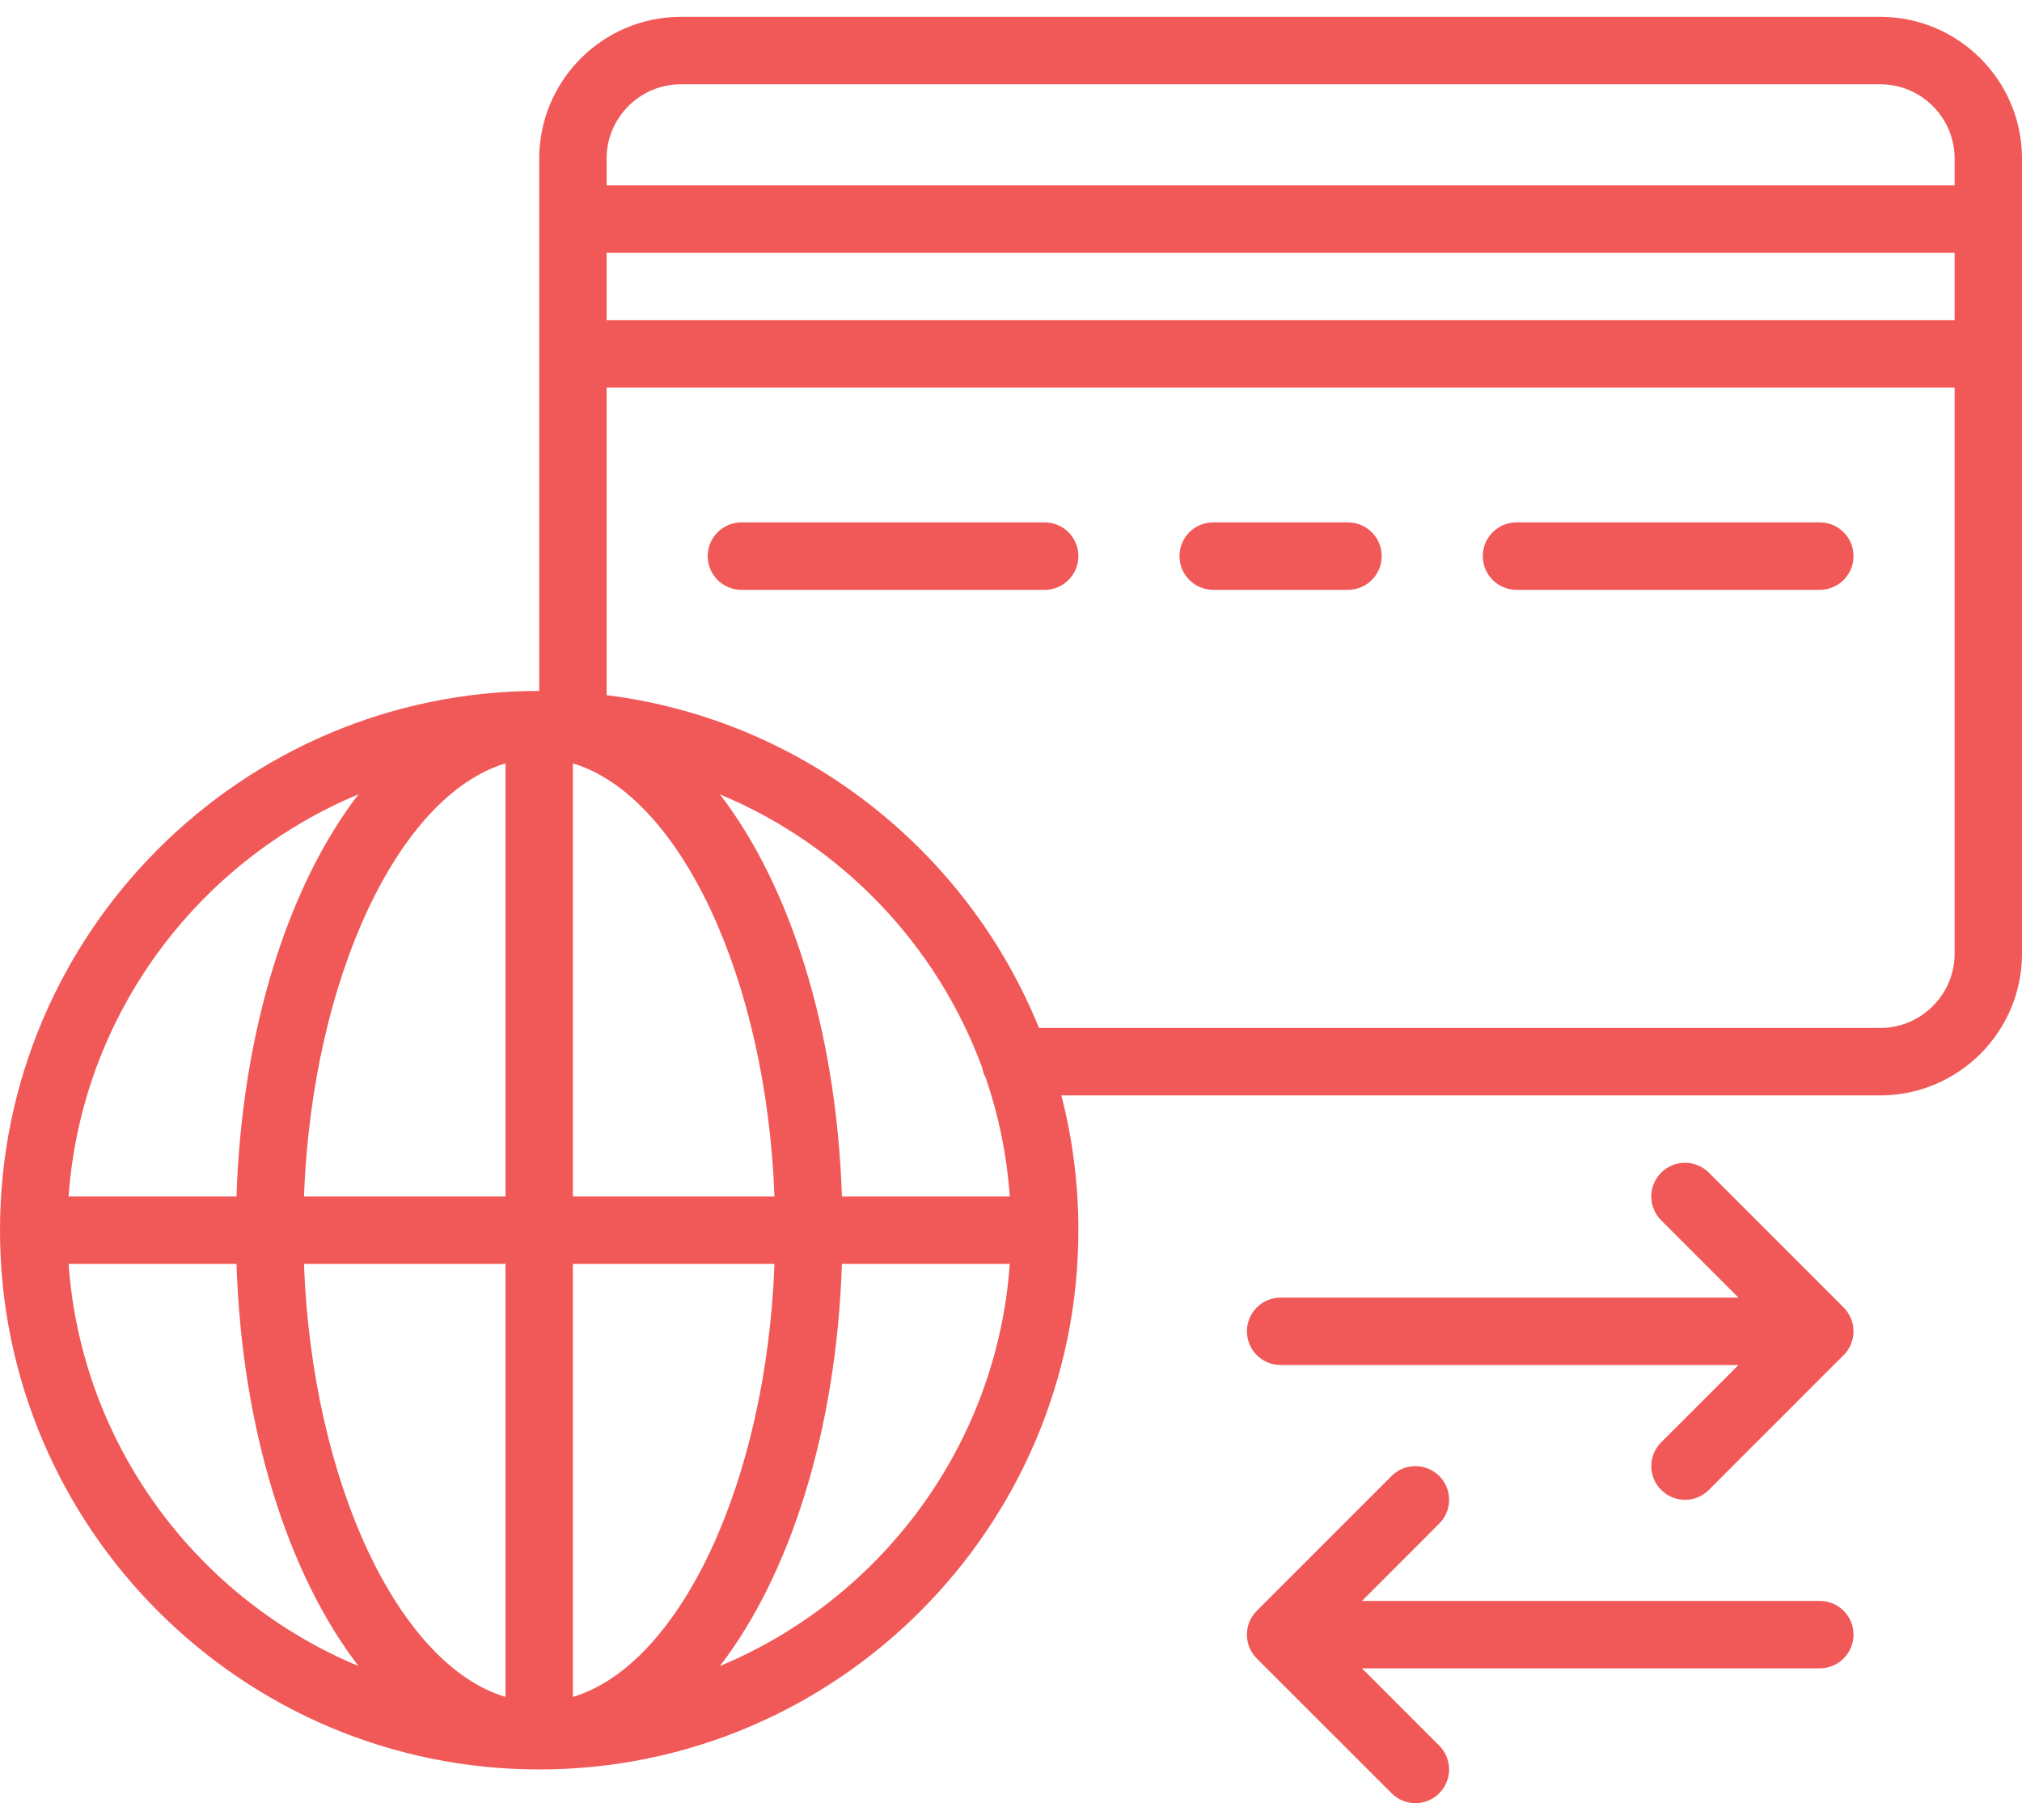
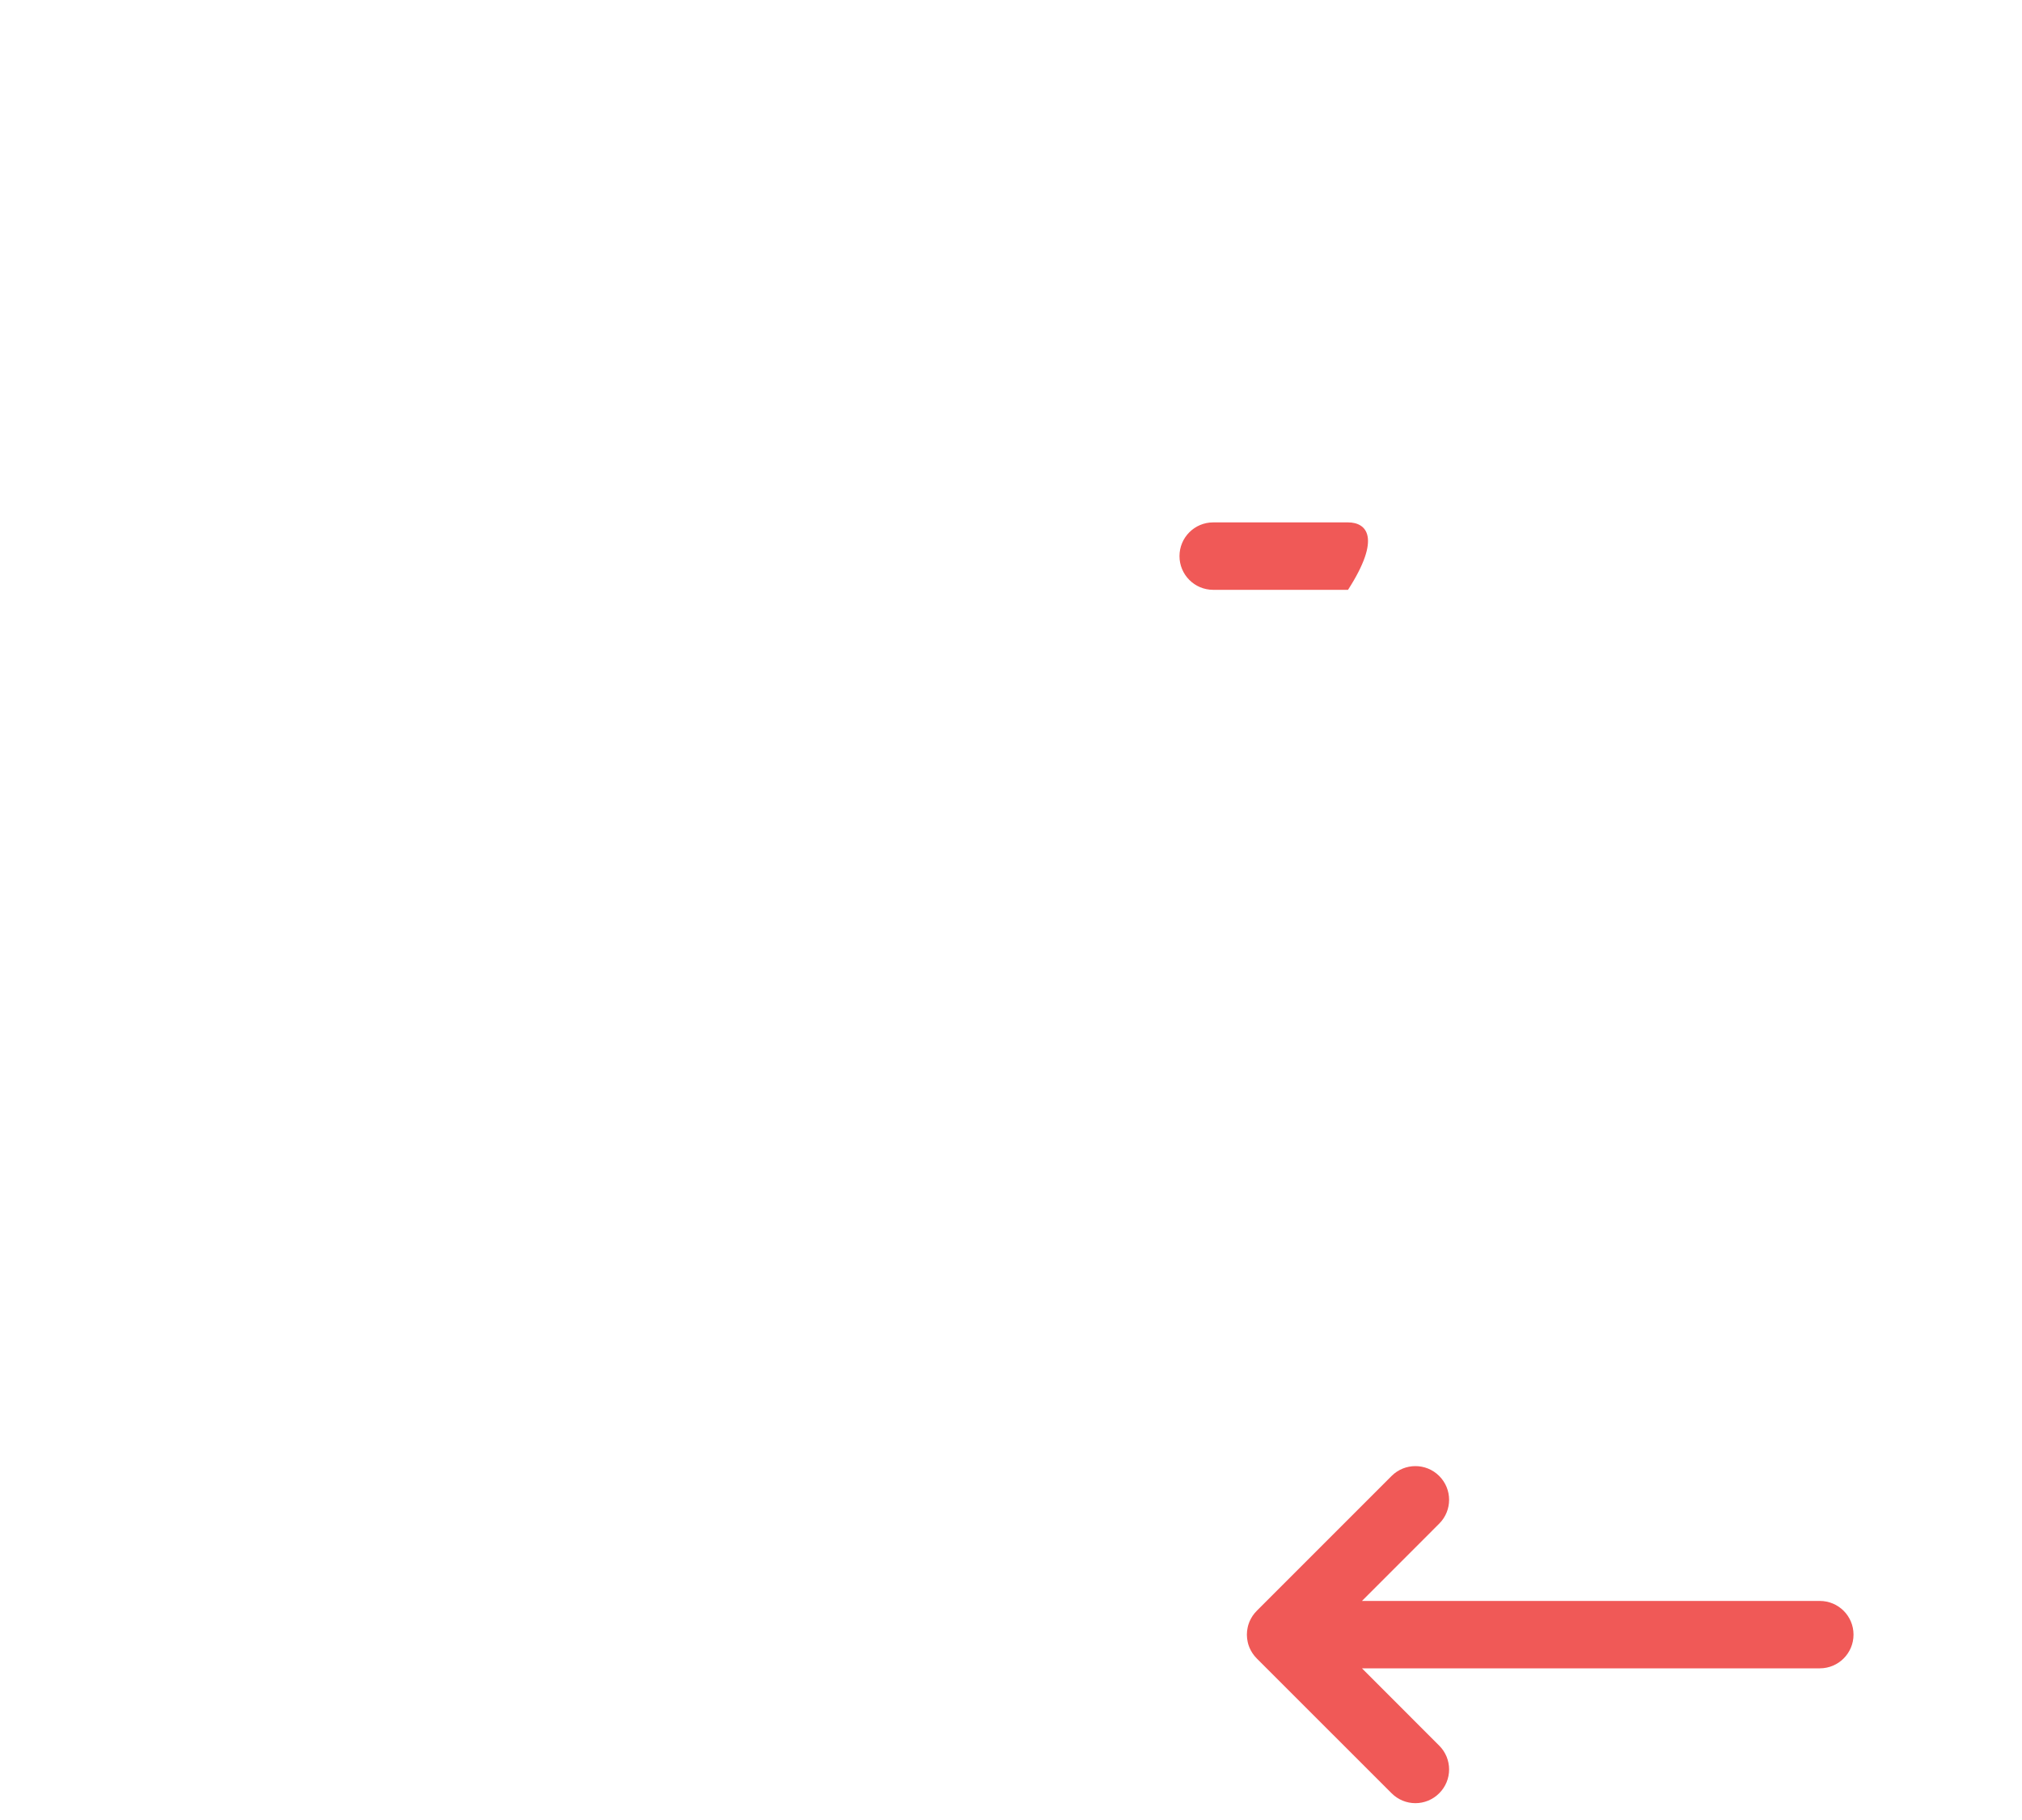
<svg xmlns="http://www.w3.org/2000/svg" width="40" height="36" viewBox="0 0 40 36" fill="none">
-   <path d="M40 4.334C40 4.333 40 4.333 40 4.332V3.137C40 1.591 38.742 0.333 37.196 0.333H13.471C11.925 0.333 10.667 1.591 10.667 3.137V13.667C4.785 13.667 0 18.452 0 24.333C0 30.215 4.785 35 10.667 35C16.548 35 21.333 30.215 21.333 24.333C21.333 23.413 21.216 22.519 20.996 21.667H37.196C38.742 21.667 40 20.409 40 18.863V7.002C40 7.001 40 7.001 40 7V4.334ZM38.667 6.334H12V5H38.667V6.334ZM13.471 1.667H37.196C38.007 1.667 38.667 2.327 38.667 3.137V3.667H12V3.137C12 2.327 12.659 1.667 13.471 1.667ZM19.43 21.12C19.443 21.192 19.467 21.26 19.501 21.321C19.756 22.066 19.918 22.852 19.976 23.667H16.655C16.546 20.368 15.63 17.517 14.242 15.713C16.637 16.709 18.531 18.676 19.43 21.12ZM10 15.1V23.667H6.013C6.174 19.349 7.881 15.737 10 15.1ZM10 25V33.566C7.881 32.929 6.174 29.318 6.013 25H10V25ZM11.333 33.566V25H15.321C15.16 29.318 13.452 32.929 11.333 33.566ZM11.333 23.667V15.1C13.452 15.737 15.16 19.349 15.321 23.667H11.333ZM7.091 15.712C5.704 17.517 4.787 20.368 4.678 23.667H1.357C1.612 20.074 3.909 17.037 7.091 15.712ZM1.357 25H4.678C4.787 28.299 5.704 31.15 7.091 32.954C3.909 31.63 1.612 28.593 1.357 25ZM14.242 32.954C15.629 31.15 16.546 28.299 16.655 25H19.976C19.721 28.593 17.424 31.63 14.242 32.954ZM37.196 20.333H20.554C19.129 16.823 15.886 14.237 12 13.75V7.667H38.667V18.863C38.667 19.673 38.007 20.333 37.196 20.333Z" fill="#F05957" />
-   <path d="M20.667 10.333H14.667C14.298 10.333 14 10.632 14 11C14 11.368 14.298 11.667 14.667 11.667H20.667C21.035 11.667 21.333 11.368 21.333 11C21.333 10.632 21.035 10.333 20.667 10.333Z" fill="#F05957" />
-   <path d="M36 10.333H30C29.631 10.333 29.333 10.632 29.333 11C29.333 11.368 29.631 11.667 30 11.667H36C36.369 11.667 36.667 11.368 36.667 11C36.667 10.632 36.369 10.333 36 10.333Z" fill="#F05957" />
-   <path d="M26.667 10.333H24C23.631 10.333 23.333 10.632 23.333 11C23.333 11.368 23.631 11.667 24 11.667H26.667C27.035 11.667 27.333 11.368 27.333 11C27.333 10.632 27.035 10.333 26.667 10.333Z" fill="#F05957" />
-   <path d="M36.662 26.256C36.66 26.238 36.657 26.22 36.654 26.202C36.652 26.194 36.65 26.186 36.648 26.178C36.645 26.165 36.642 26.152 36.638 26.139C36.635 26.13 36.631 26.12 36.628 26.111C36.624 26.1 36.62 26.089 36.616 26.078C36.612 26.068 36.607 26.058 36.602 26.048C36.597 26.039 36.593 26.029 36.588 26.02C36.582 26.008 36.575 25.997 36.568 25.986C36.564 25.979 36.56 25.971 36.555 25.964C36.545 25.949 36.534 25.934 36.522 25.919C36.52 25.917 36.519 25.915 36.517 25.912C36.502 25.894 36.486 25.876 36.469 25.86L33.805 23.195C33.544 22.935 33.123 22.935 32.862 23.195C32.601 23.456 32.601 23.877 32.862 24.138L34.391 25.667H25.333C24.965 25.667 24.667 25.965 24.667 26.333C24.667 26.701 24.965 27 25.333 27H34.391L32.862 28.529C32.601 28.789 32.601 29.211 32.862 29.471C32.992 29.601 33.163 29.667 33.333 29.667C33.504 29.667 33.675 29.601 33.805 29.471L36.469 26.807C36.486 26.79 36.502 26.773 36.517 26.754C36.519 26.752 36.52 26.75 36.522 26.747C36.534 26.733 36.545 26.718 36.555 26.702C36.56 26.695 36.564 26.688 36.568 26.681C36.575 26.669 36.582 26.658 36.588 26.647C36.593 26.637 36.597 26.628 36.602 26.619C36.607 26.608 36.612 26.599 36.616 26.588C36.62 26.578 36.624 26.566 36.628 26.555C36.631 26.546 36.635 26.537 36.638 26.527C36.642 26.515 36.645 26.501 36.648 26.488C36.65 26.48 36.652 26.473 36.654 26.465C36.657 26.447 36.66 26.428 36.662 26.41C36.662 26.407 36.663 26.404 36.663 26.401C36.668 26.356 36.668 26.311 36.663 26.266C36.663 26.263 36.662 26.26 36.662 26.256Z" fill="#F05957" />
+   <path d="M26.667 10.333H24C23.631 10.333 23.333 10.632 23.333 11C23.333 11.368 23.631 11.667 24 11.667H26.667C27.333 10.632 27.035 10.333 26.667 10.333Z" fill="#F05957" />
  <path d="M36 31.667H26.943L28.471 30.138C28.732 29.877 28.732 29.456 28.471 29.195C28.211 28.935 27.789 28.935 27.529 29.195L24.864 31.86C24.848 31.876 24.832 31.894 24.817 31.912C24.815 31.915 24.813 31.917 24.811 31.92C24.8 31.934 24.788 31.949 24.778 31.964C24.773 31.971 24.769 31.979 24.765 31.986C24.758 31.997 24.751 32.008 24.745 32.02C24.74 32.029 24.736 32.039 24.731 32.048C24.727 32.058 24.721 32.068 24.717 32.078C24.713 32.089 24.709 32.1 24.705 32.111C24.702 32.12 24.698 32.13 24.695 32.139C24.692 32.152 24.689 32.165 24.685 32.178C24.683 32.186 24.681 32.194 24.68 32.202C24.676 32.22 24.673 32.238 24.671 32.256C24.671 32.26 24.67 32.263 24.67 32.266C24.665 32.311 24.665 32.356 24.67 32.401C24.67 32.404 24.671 32.407 24.671 32.41C24.673 32.429 24.676 32.447 24.68 32.465C24.681 32.473 24.683 32.481 24.685 32.489C24.689 32.502 24.692 32.515 24.695 32.528C24.698 32.537 24.702 32.546 24.705 32.556C24.709 32.566 24.713 32.578 24.717 32.589C24.721 32.599 24.727 32.608 24.731 32.618C24.736 32.628 24.74 32.638 24.745 32.647C24.751 32.658 24.758 32.669 24.765 32.681C24.769 32.688 24.773 32.695 24.778 32.702C24.788 32.718 24.799 32.733 24.811 32.747C24.813 32.75 24.815 32.752 24.817 32.755C24.832 32.773 24.848 32.791 24.864 32.807L27.529 35.471C27.659 35.601 27.829 35.667 28 35.667C28.171 35.667 28.341 35.601 28.471 35.471C28.732 35.211 28.732 34.789 28.471 34.529L26.943 33H36C36.369 33 36.667 32.701 36.667 32.333C36.667 31.965 36.369 31.667 36 31.667Z" fill="#F05957" />
</svg>